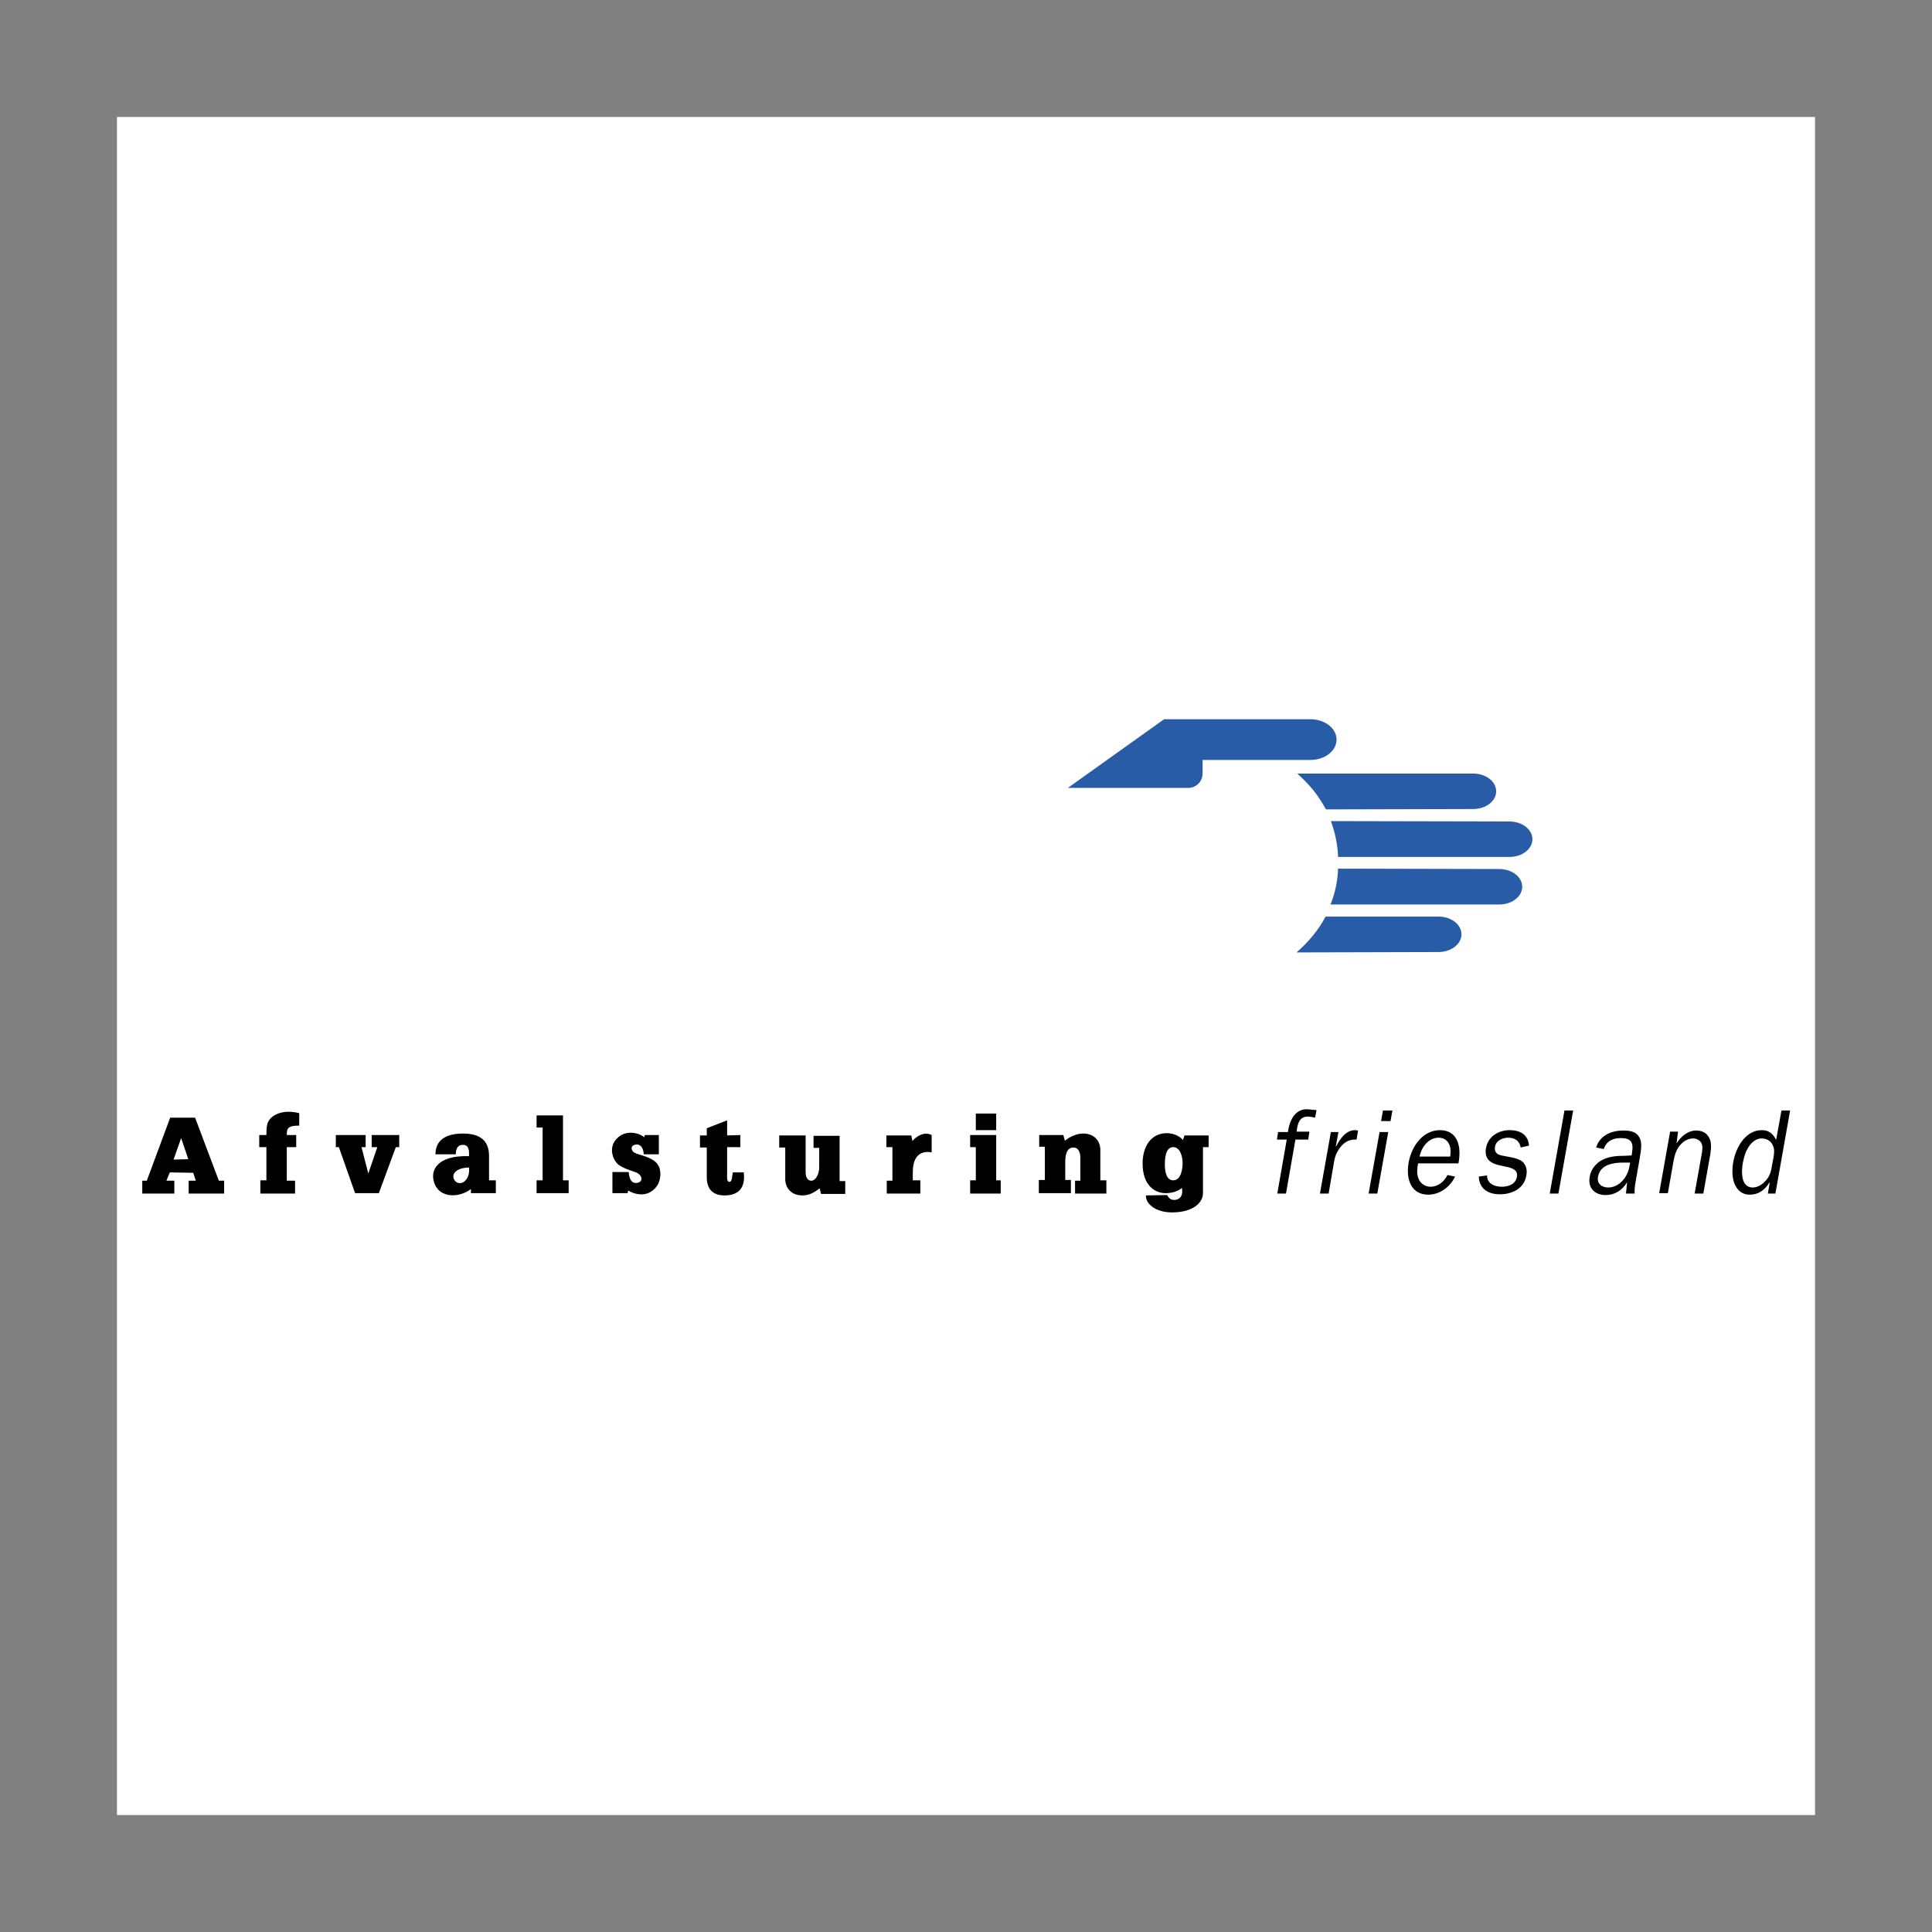
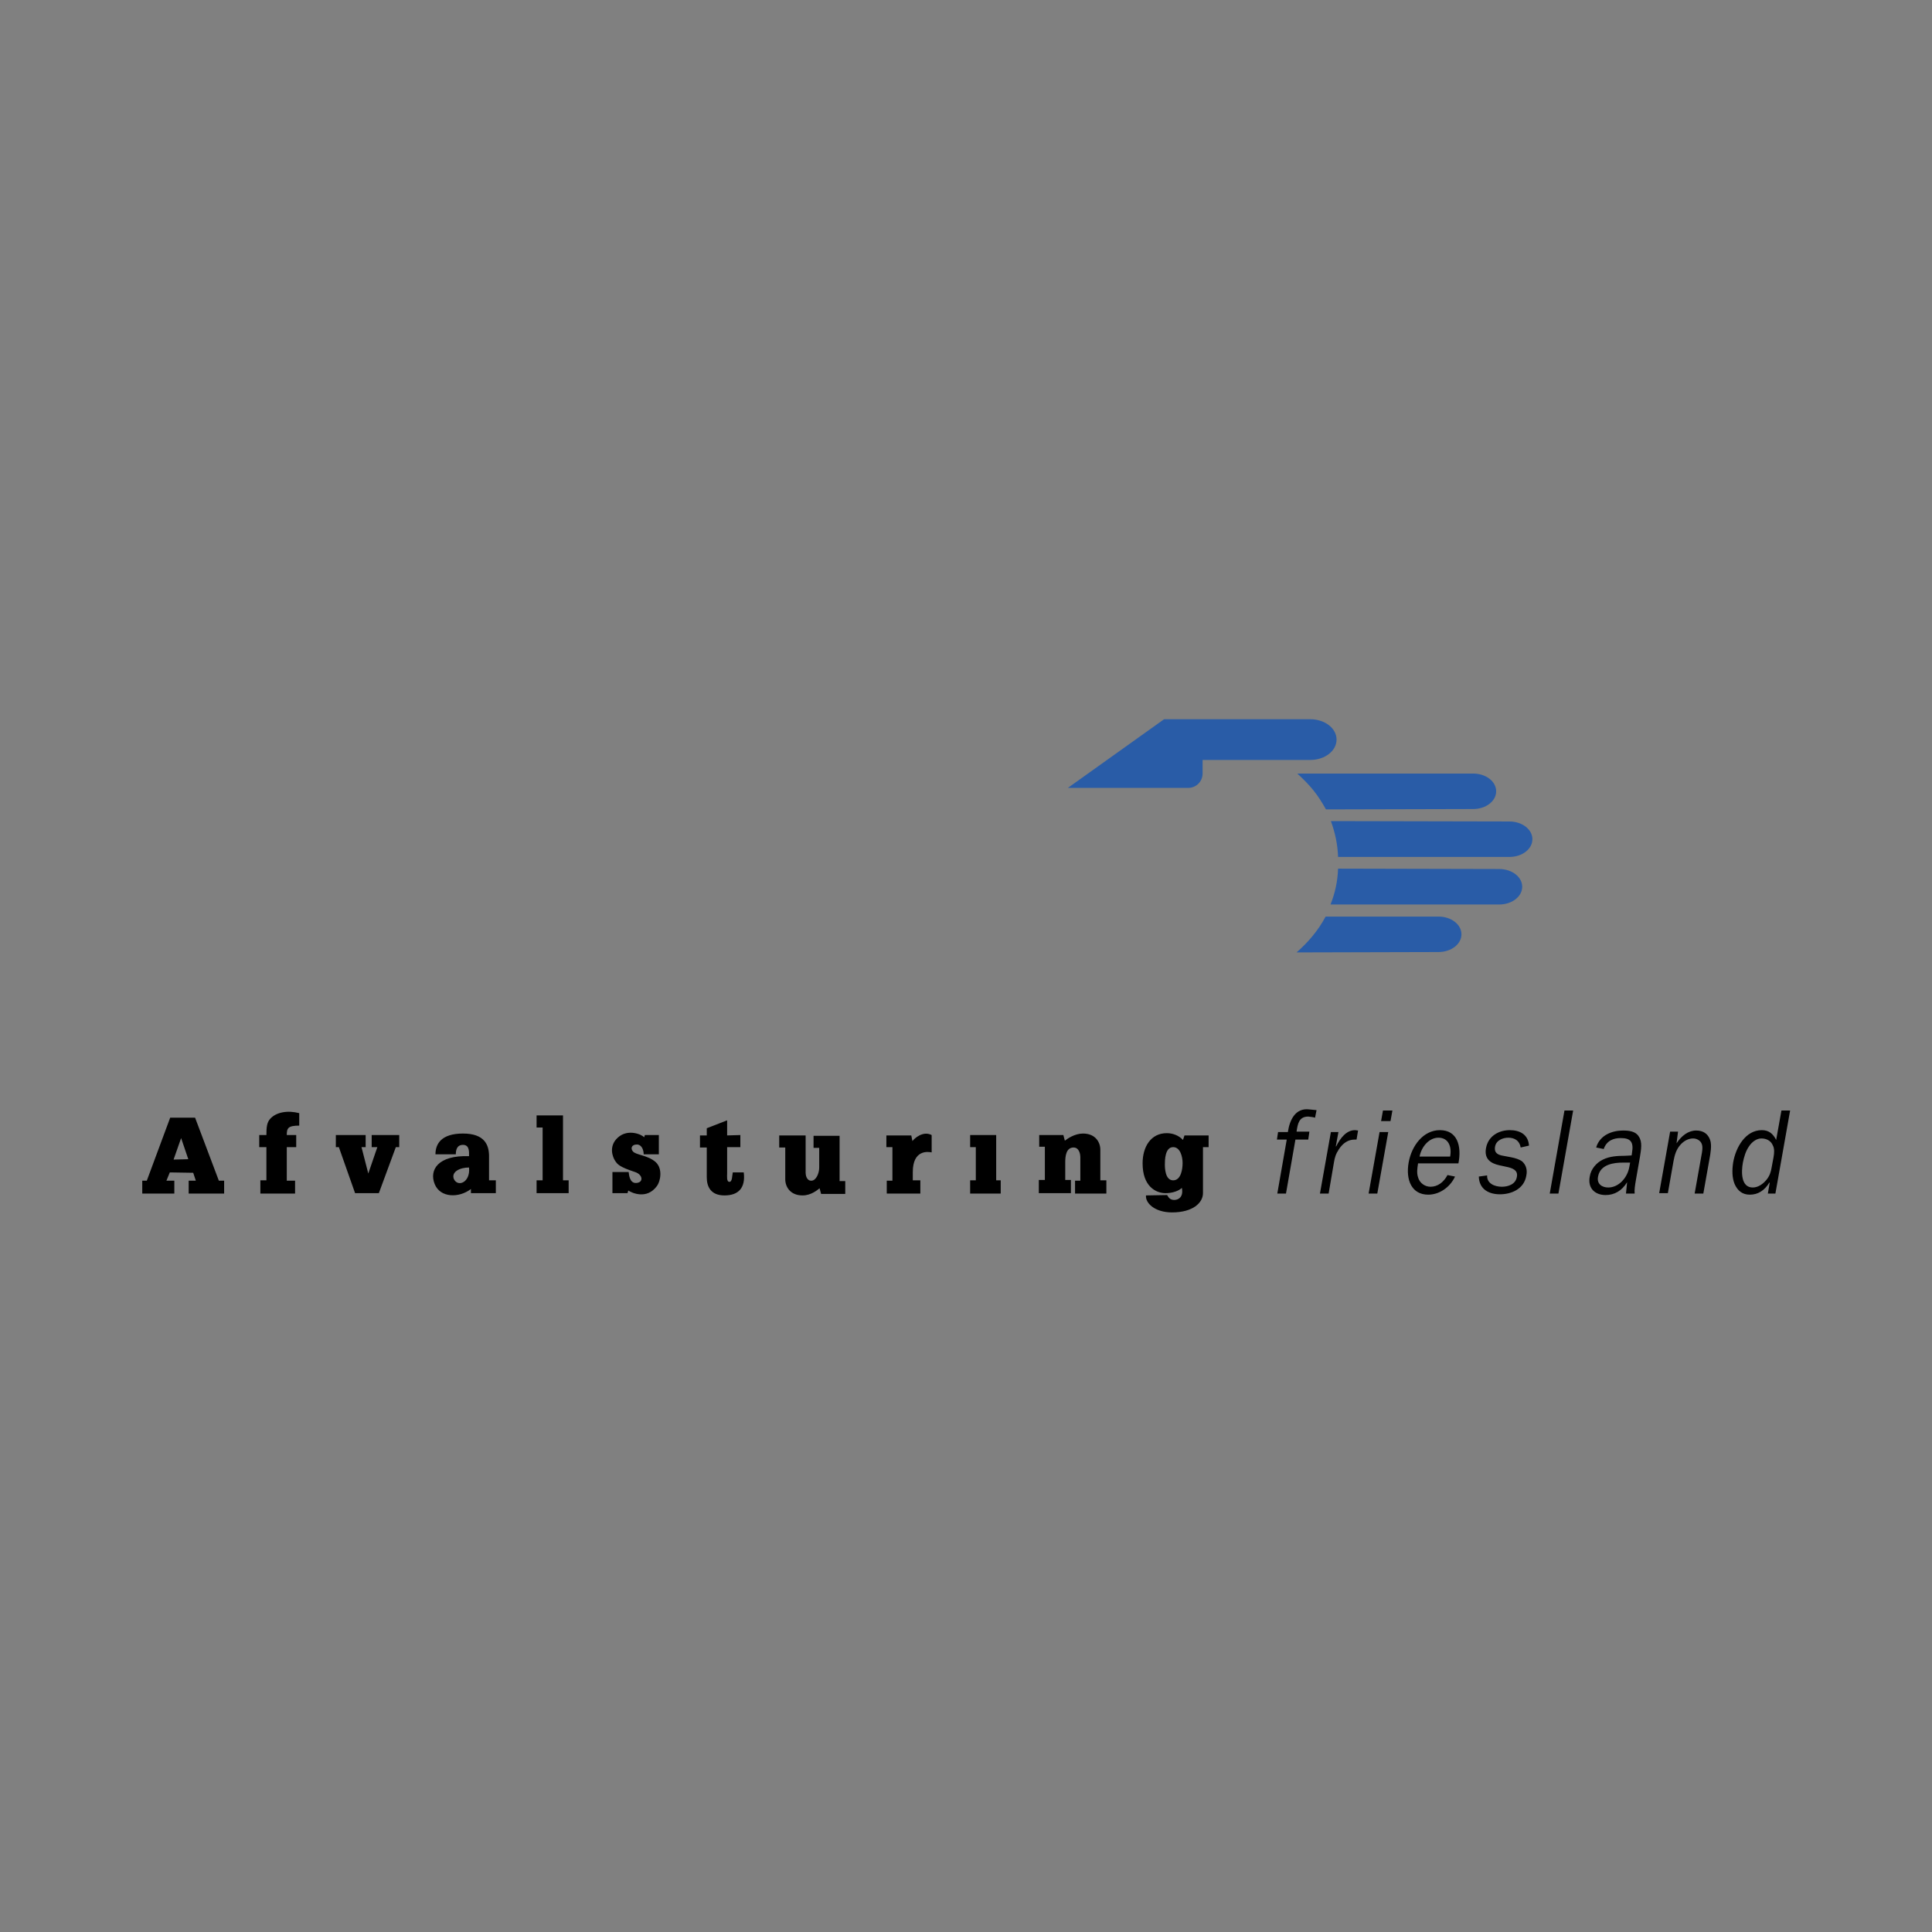
<svg xmlns="http://www.w3.org/2000/svg" version="1.1" id="Layer_1" x="0px" y="0px" viewBox="0 0 512 512" style="enable-background:new 0 0 512 512;" xml:space="preserve">
  <rect x="0" y="0" width="512" height="512" fill="#808080" stroke="none" />
  <style type="text/css">
	.st0{fill:#FFFFFF;}
	.st1{fill:#295CA7;}
</style>
  <g>
-     <path class="st0" d="M31,481h450V31H31V481z" />
    <path class="st1" d="M308.5,190.6h38.7c3.9,0,7,2.4,7,5.4c0,3-3.1,5.4-7,5.4h-28.5l0,3.6c0,2.1-1.7,3.8-3.8,3.8H283L308.5,190.6   L308.5,190.6z M351.4,214.5c-2.2-3.9-3.9-6.1-7.6-9.5l46.6,0c3.4,0,6.1,2.1,6.1,4.7c0,2.6-2.7,4.7-6.1,4.7L351.4,214.5z    M352.7,217.6c1.1,3,1.8,6.2,1.9,9.5l45.4,0c3.4,0,6.1-2.1,6.1-4.7c0-2.6-2.7-4.7-6.1-4.7L352.7,217.6L352.7,217.6z M354.6,230.2   c-0.1,3.3-0.8,6.5-2,9.5h44.7c3.4,0,6.1-2.1,6.1-4.7c0-2.6-2.7-4.7-6.1-4.7L354.6,230.2z M343.6,252.4c3.1-2.7,5.8-5.9,7.7-9.5   l29.9,0c3.4,0,6.1,2.1,6.1,4.7c0,2.6-2.7,4.7-6.1,4.7L343.6,252.4z" />
-     <path d="M258.6,299.5h5.4v-4.4h-5.4V299.5z" />
    <path d="M346.7,302h-3.4l-2.5,14.3h-2.3L341,302h-2.6l0.3-2h2.6c0.5-3.4,2.1-6.4,5.6-6l2,0.2l-0.4,2c-0.6-0.2-1.2-0.2-1.8-0.3   c-2.5,0-2.8,2-3.1,4h3.4L346.7,302z M354.7,300l-0.7,3.8h0.1c1.1-2.2,2.7-4.3,5-4.3l0.8,0.1l-0.4,2.4h-0.5c-1.7,0-3.1,0.9-4.2,2.6   c-0.8,1.2-1.1,2.2-1.3,3.5l-1.4,8.2h-2.3l2.9-16.3L354.7,300L354.7,300L354.7,300z M365,316.3h-2.3l2.9-16.3h2.3L365,316.3z    M368.5,297.1H366l0.5-2.8h2.5L368.5,297.1L368.5,297.1z M385.6,311.8c-1.4,3-4.3,4.8-7.1,4.8c-4.4,0-6-3.9-5.2-8.5   c0.8-4.5,3.9-8.6,8.3-8.6c4.6,0,5.8,4.2,4.9,8.8h-10.7c-0.2,1.3-0.4,2.5,0,3.7c0.4,1.5,1.8,2.5,3.3,2.5c1.9,0,3.5-1.2,4.5-3.1   L385.6,311.8L385.6,311.8z M384.3,306.5c0.5-2.7-0.5-5-3.1-5c-2.5,0-4.5,2.4-5,5H384.3z M394.1,311.5c-0.1,2.2,2.1,3,3.9,3   c1.6,0,3.7-0.6,4-2.7c0.3-1.7-1.2-2.2-2.4-2.5l-2.3-0.5c-2.2-0.5-4-1.6-3.5-4.5c0.6-3.4,3.6-4.8,6.3-4.8c2.6,0,4.9,1.1,5.1,4.1   l-2.2,0.5c-0.3-1.8-1.6-2.6-3.3-2.6c-1.3,0-3.2,0.6-3.5,2.4c-0.3,1.8,1,2.2,2.2,2.4l2.1,0.4c1,0.2,2.1,0.5,2.9,1.1   c1,0.9,1.4,2.2,1.1,3.7c-0.6,3.7-4.1,5-7,5c-2.9,0-5.5-1.3-5.6-4.7L394.1,311.5L394.1,311.5z M410.7,316.3l3.9-22h2.3l-3.9,22   H410.7z M432.4,306.2l0.1-0.7c0.5-2.9-0.4-3.9-3-3.9c-1.8,0-3.7,0.6-4.5,2.9l-2-0.4c1-3.4,4.4-4.5,7.1-4.5c1.6,0,3.4,0.2,4.2,1.6   c1,1.4,0.6,3.5,0.3,5.4l-1.1,6.3c-0.2,1.2-0.4,2.4-0.3,3.4h-2.3l0.3-3c-1.4,2.3-3.4,3.4-5.7,3.4c-2.7,0-4.8-1.7-4.2-4.9   c0.3-2,1.8-3.7,3.5-4.5c1.8-0.9,4-1,5.8-1L432.4,306.2L432.4,306.2z M432,308.1h-1.9c-2.3,0-6,0.4-6.6,3.7c-0.4,2,1.1,2.9,2.7,2.9   c2.8,0,5.1-2.6,5.6-5.5L432,308.1L432,308.1z M444.3,303L444.3,303c1.3-2,3.1-3.4,5.2-3.4c1.8,0,3.1,0.8,3.7,2.5   c0.5,1.4,0.1,3.6-0.2,5.2l-1.6,9h-2.3l1.8-10.1c0.2-1,0.4-2.2,0.1-3c-0.3-0.9-1.3-1.5-2.3-1.5c-1.2,0-2.4,0.6-3.3,1.6   c-1.2,1.3-1.6,2.8-1.9,4.4l-1.5,8.5h-2.3l2.9-16.3h2.1L444.3,303L444.3,303z M472.1,294.3h2.3l-3.9,22h-2l0.5-2.9h-0.1   c-1.3,2.1-3,3.2-5.2,3.2c-1.9,0-3.2-1-4-2.8c-0.7-1.7-0.7-3.7-0.4-5.7c0.7-4.1,3.3-8.6,7.6-8.6c1.9,0,3,1,3.8,2.6L472.1,294.3   L472.1,294.3z M470,306.7c0.2-1.1,0.3-2.3-0.2-3.2c-0.5-1.2-1.7-1.8-3-1.8s-2.5,0.9-3.3,2.1c-0.9,1.3-1.3,2.8-1.6,4.2   c-0.5,2.7-0.5,6.7,2.6,6.7c1.3,0,2.6-0.8,3.6-2c0.9-1.1,1.2-2.1,1.4-3.3L470,306.7L470,306.7z M45,310.7l-0.9,2.2h2.1v3.4h-8.5   v-3.4h1.2l6.2-16.7h6.6l6.3,16.7h1.4v3.4h-9.4v-3.4h1.9l-0.7-2.1L45,310.7z M49.9,307.2l-1.9-5.6l-2,5.7L49.9,307.2z M69,316.3h9.2   v-3.4H76V304h2.5v-3.2H76c0-1.8,0.3-2.5,3.3-2.5v-3.3c-3-0.8-6.1-0.3-7.7,1.5c-0.9,1-1,2.3-1,4.3h-1.9v3.2h1.9v8.8H69V316.3   L69,316.3z M89,300.8v3.2h0.8l4.3,12.2h6.3l4.5-12.2h0.9v-3.2h-7.3v3.2h1.5l-2.4,7l-1.8-7h1.1v-3.2H89z M131.4,312.8v3.4h-6.6v-1.1   c-3.1,2.4-8.1,2.4-9.6-1.3c-1.5-3.7,0.8-7.7,9.1-7.4c0-1,0.2-3-1.6-3c-1.7,0-1.9,1.5-1.9,2.5h-5.4c0-2.8,1.6-5.5,7.3-5.5   c5.7,0,6.9,3,6.9,6v6.4H131.4L131.4,312.8z M124.3,309.4c-2.5,0-4.8,1.2-4,3.1C121.4,314.7,124.7,313.3,124.3,309.4L124.3,309.4z    M150.8,312.8h-1.6v-17.2h-7v3.2h1.6v14h-1.6v3.4h8.5V312.8L150.8,312.8z M168.8,303.3c0.8,0,1.7,0.7,1.8,2.6h4v-5.1h-3.7l-0.2,0.6   c-0.5-0.7-4.3-2.4-7,0.1c-2.5,2.3-1.3,5.2-0.7,6.1c0.6,0.9,1,1.6,5.3,3c2.1,0.7,2.3,2.8,0.3,2.9c-1.8,0.1-1.9-2.3-2-2.9l-4.3,0v5.6   h4l0.2-0.7c0.9,0.6,4.9,2.5,7.6-1.2c0.9-1.2,1.6-4.5-0.3-6.3c-2.1-1.9-5.4-1.9-6.1-2.9C167.1,304.4,167.3,303.3,168.8,303.3   L168.8,303.3z M192.7,300.9v-4l-5.4,2.1v1.9h-1.8v3.2h1.8v7.9c0,2.4,1,4.8,4.7,4.8c3.8,0,5.6-2.1,5.1-6.1h-2.9   c-0.2,0.8-0.1,2.5-0.9,2.5c-0.8,0-0.6-1.5-0.6-2.3V304h3.5v-3.2L192.7,300.9L192.7,300.9z M213.5,300.9h-7v3.2h1.6v8.4   c0,2,1.3,4.3,4.6,4.3c2.2,0,3.9-1.4,4.5-1.9l0.4,1.5h6.4v-3.4h-1.5v-12h-6.9v3.2h1.5v5.2c0,1.5-0.8,3.5-2.1,3.5   c-1.3,0-1.5-1.6-1.5-2.1L213.5,300.9L213.5,300.9z M293.2,316.3v-3.5h-1.6v-8.1c0-2-1.3-4.3-4.6-4.3c-2.2,0-4.2,1.4-4.8,1.9   l-0.4-1.5h-6.4v3.1h1.5v8.8l-1.6,0l0,3.5h8.5v-3.5h-1.5V308c0-1.5,0.2-3.9,2.2-3.9c1.6,0,1.8,2,1.8,2.5v6.3h-1.4v3.4L293.2,316.3   L293.2,316.3z M241.9,312.8h2v3.5H235v-3.4h1.5V304h-1.6l0-3.1h6.6l0.3,1.5c0.5-0.7,2.8-2.8,5.1-1.6v4.6c-0.9-0.2-5-0.8-5,5.2   V312.8L241.9,312.8z M257.1,316.3v-3.5h1.5V304h-1.5v-3.2h6.9v12h1.2v3.5L257.1,316.3L257.1,316.3z M313.9,300.9h6.4v3.1h-1.5v12.2   c0,2.5-2.6,5.1-8.2,5.1c-4.6,0-7.1-2.5-6.9-4.5l5.6-0.1c0.4,0.7,0.8,1.3,1.9,1.3c1.1,0,2.5-0.8,2-3.2c-0.8,0.8-2.5,1.4-4.3,1.4   c-2.6,0-6.1-1.8-6.1-7.9c0-4.4,2.2-8,6.4-8c1.6,0,3.2,0.6,4.3,1.8L313.9,300.9L313.9,300.9z M308.7,308.6c0,1,0.1,4.2,2.2,4.2   c2.1,0,2.5-3,2.5-4.6c0-1.6-0.6-4.2-2.5-4.2C308.7,304,308.7,307.6,308.7,308.6L308.7,308.6z" />
  </g>
</svg>